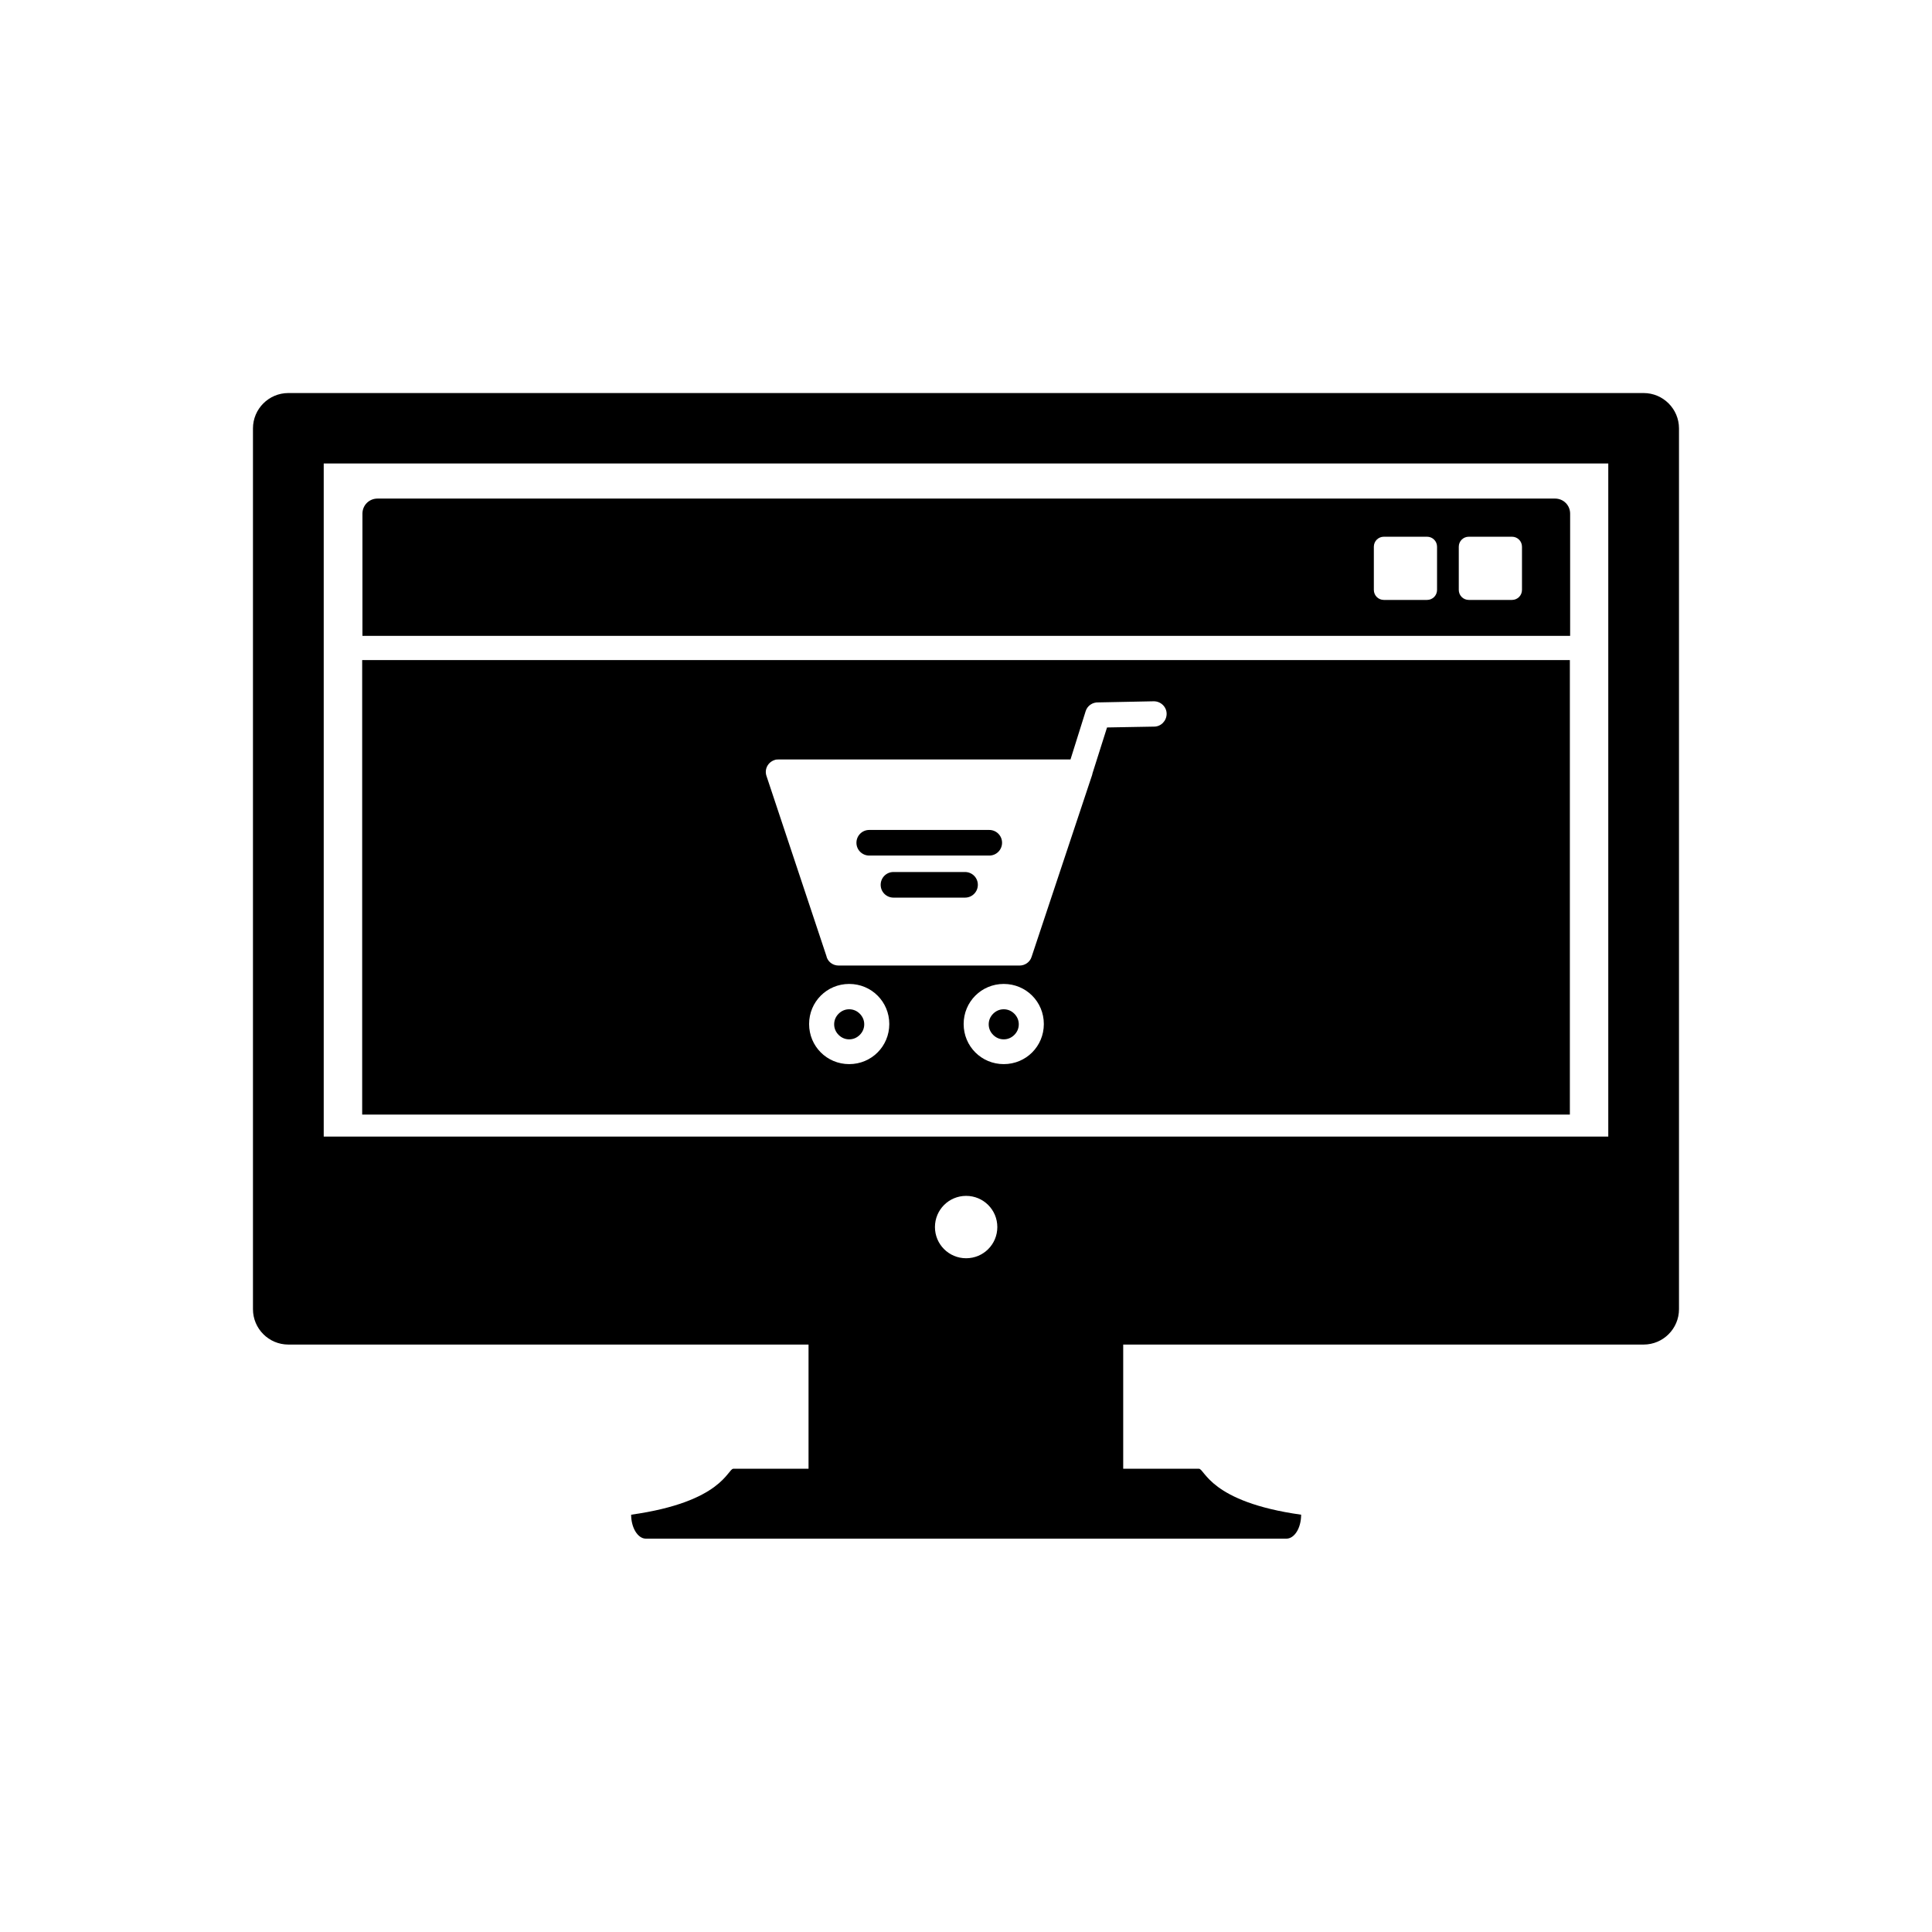
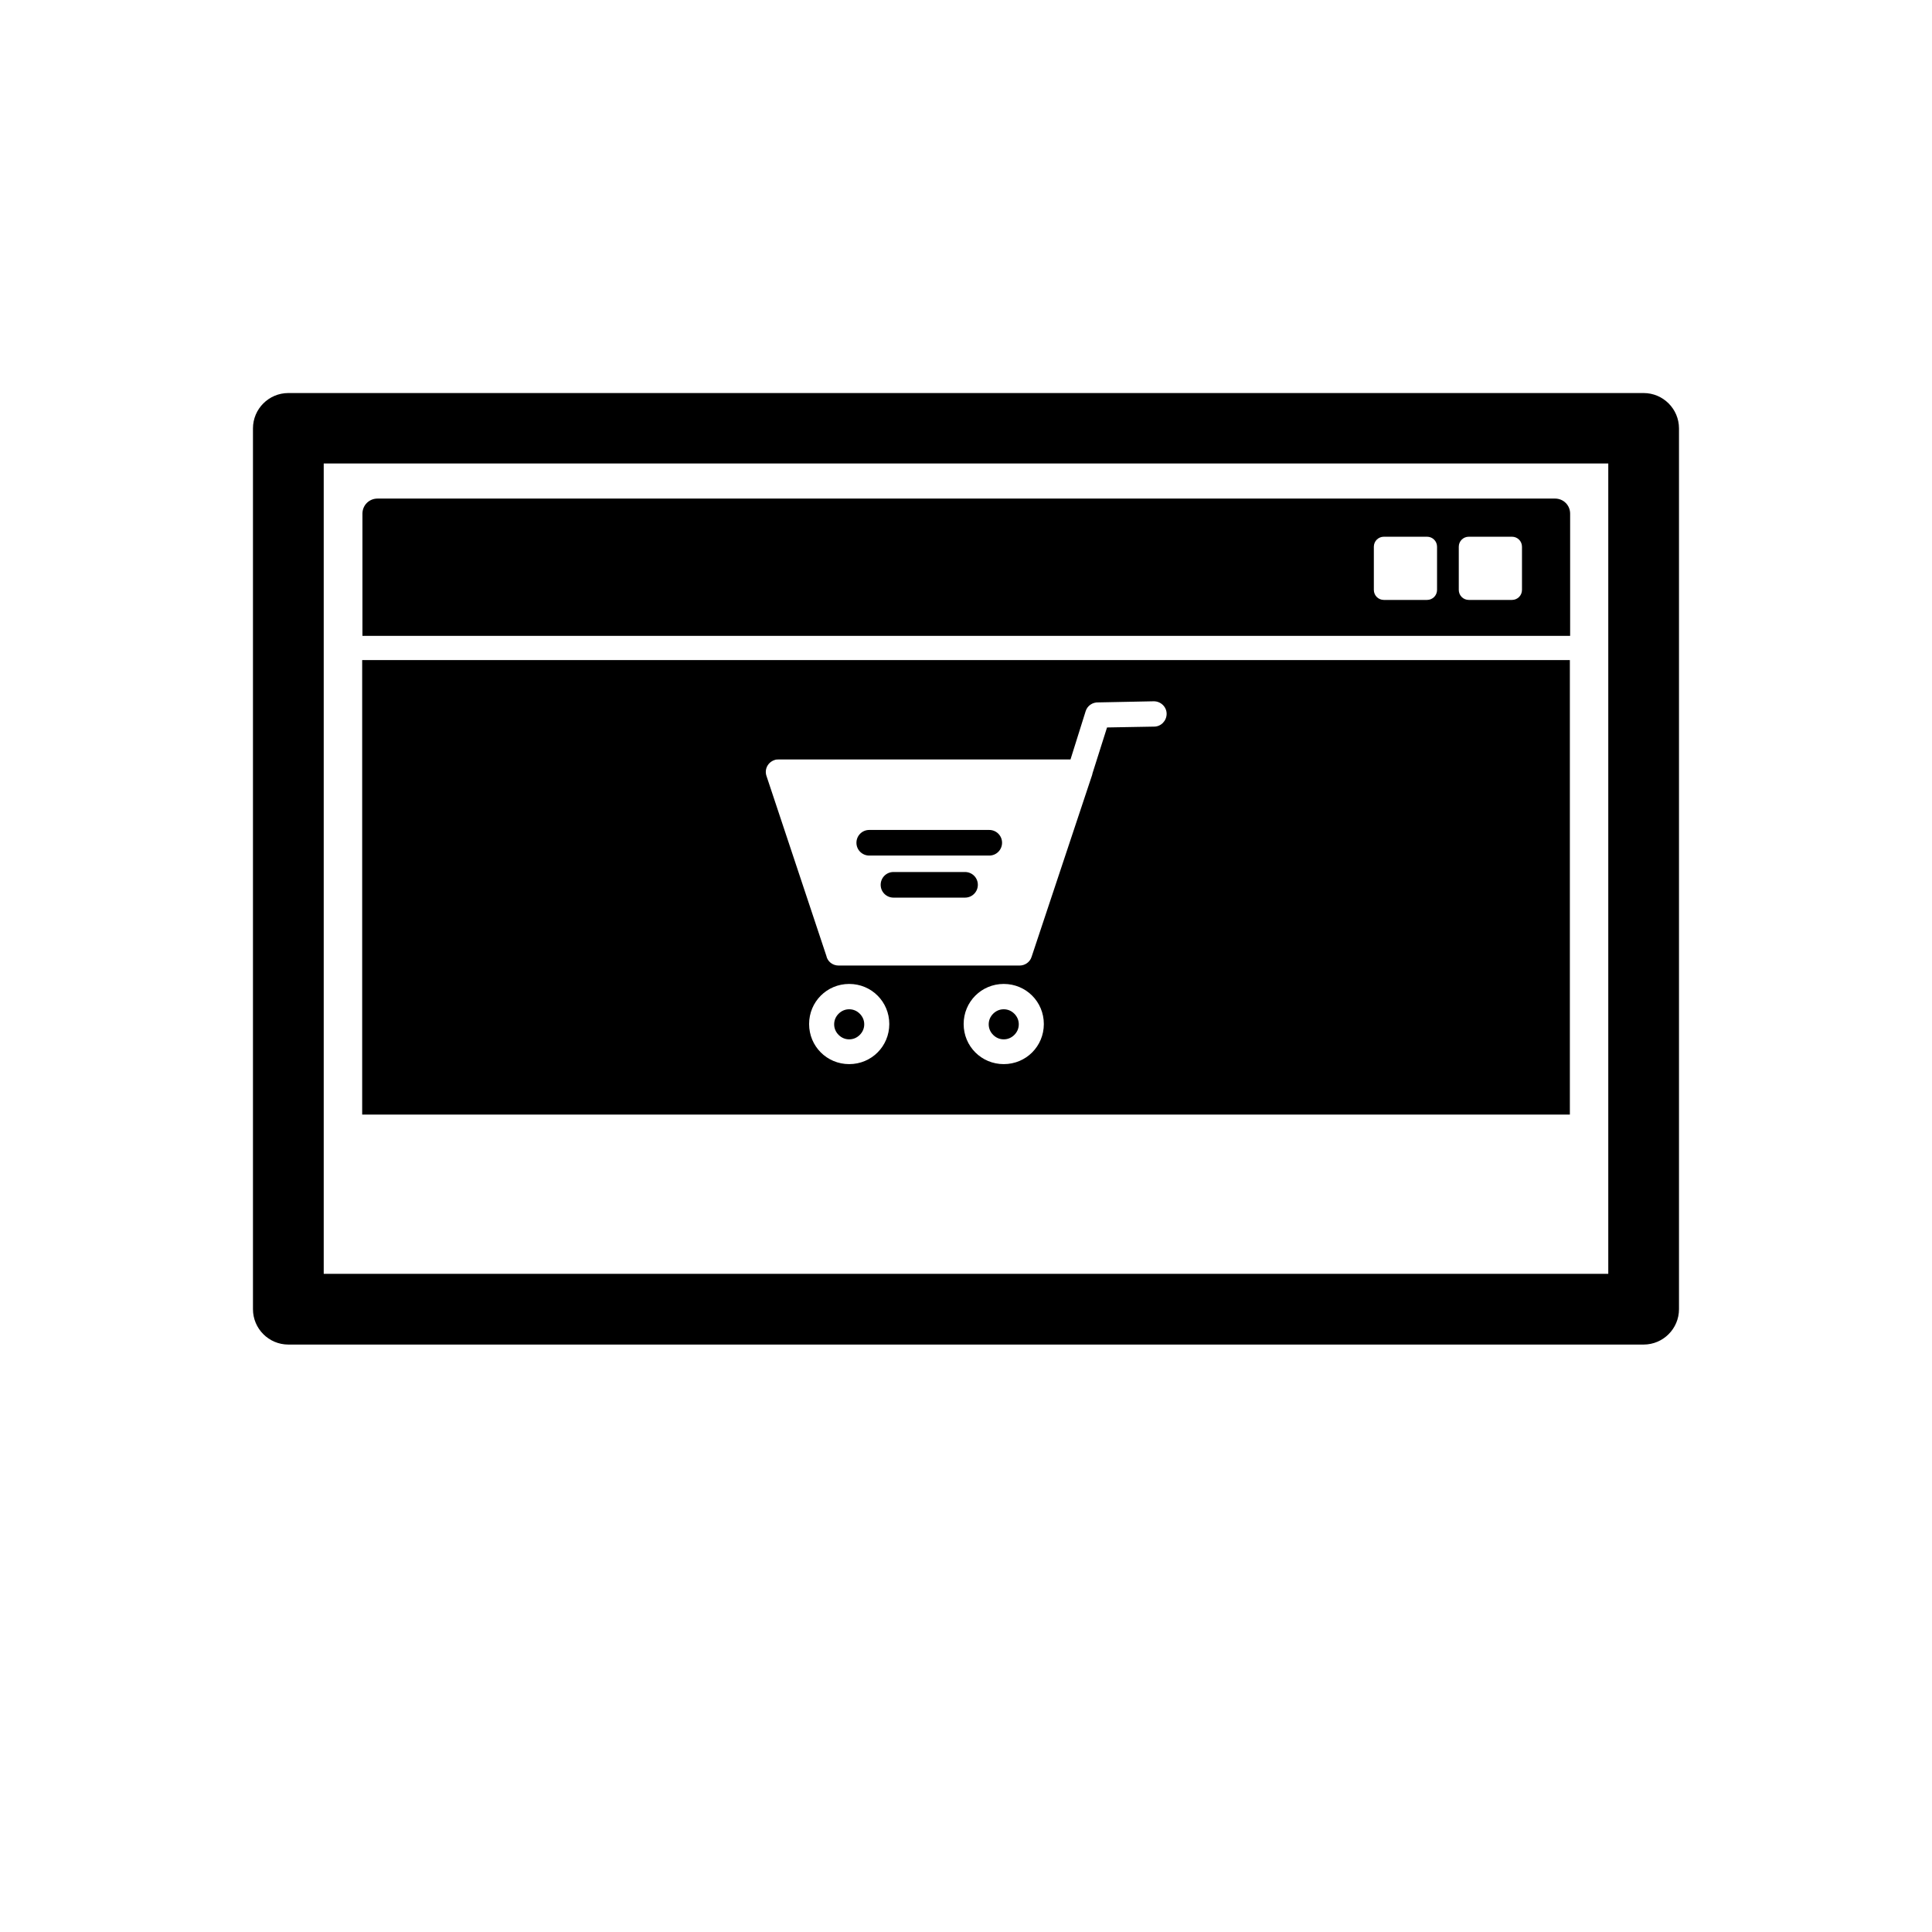
<svg xmlns="http://www.w3.org/2000/svg" fill="#000000" width="800px" height="800px" version="1.1" viewBox="144 144 512 512">
  <g>
    <path d="m220.41 248.16h359.17c5.164 0 9.371 4.207 9.371 9.371v233.42c0 5.164-4.207 9.371-9.371 9.371h-359.17c-5.164 0-9.371-4.207-9.371-9.371v-233.42c0-5.164 4.207-9.371 9.371-9.371zm349.8 18.672h-340.42v214.75h340.42z" fill-rule="evenodd" />
-     <path d="m315.17 551.76c-2.141 0-3.91-2.879-3.91-6.348 24.207-3.394 25.535-12.176 27.082-12.176h123.39c1.551 0 2.879 8.781 27.082 12.176 0 3.543-1.77 6.348-3.91 6.348z" />
-     <path d="m358.27 497.08c0-2.141 18.672-3.91 41.695-3.91 23.023 0 41.695 1.77 41.695 3.91v47.23c0 2.141-18.672 3.91-41.695 3.91-23.023 0-41.695-1.77-41.695-3.91z" />
-     <path d="m219.23 445.2v47.969c125.82 4.059 236.74 4.207 362.56 0v-47.969zm172.54 23.984c0-4.574 3.691-8.266 8.266-8.266 4.574 0 8.266 3.691 8.266 8.266 0 4.574-3.691 8.266-8.266 8.266-4.574 0-8.266-3.691-8.266-8.266z" fill-rule="evenodd" />
    <path d="m560.03 318.93v120.44h-320.05v-120.44zm-179.25 62.949c-1.844 0-3.394-1.477-3.394-3.394 0-1.844 1.477-3.394 3.394-3.394h18.965c1.844 0 3.394 1.477 3.394 3.394 0 1.844-1.477 3.394-3.394 3.394zm-6.422-11.145c-1.844 0-3.394-1.477-3.394-3.394 0-1.844 1.477-3.394 3.394-3.394h31.805c1.844 0 3.394 1.477 3.394 3.394 0 1.844-1.477 3.394-3.394 3.394zm53.355-25.535 3.984-12.691c0.441-1.477 1.844-2.434 3.394-2.363l14.684-0.297c1.844 0 3.394 1.477 3.394 3.32s-1.477 3.394-3.32 3.394l-12.473 0.223-3.836 12.102c-0.074 0.367-0.148 0.664-0.297 1.031l-15.867 47.672c-0.441 1.402-1.77 2.289-3.172 2.289h-47.969c-1.625 0-2.953-1.105-3.246-2.582l-15.867-47.672c-0.59-1.77 0.367-3.617 2.141-4.207 0.367-0.148 0.738-0.148 1.031-0.148h77.414zm-58.668 59.555c2.953 0 5.609 1.18 7.527 3.098 1.918 1.918 3.098 4.574 3.098 7.527 0 2.953-1.18 5.609-3.098 7.527-1.918 1.918-4.574 3.098-7.527 3.098-2.953 0-5.609-1.18-7.527-3.098-1.918-1.918-3.098-4.574-3.098-7.527 0-2.953 1.18-5.609 3.098-7.527s4.574-3.098 7.527-3.098zm2.805 7.894c-0.738-0.738-1.699-1.18-2.805-1.18-1.105 0-2.066 0.441-2.805 1.18-0.738 0.738-1.18 1.699-1.18 2.805s0.441 2.066 1.18 2.805 1.699 1.18 2.805 1.18c1.105 0 2.066-0.441 2.805-1.18s1.18-1.699 1.18-2.805-0.441-2.066-1.18-2.805zm38.152-7.894c2.953 0 5.609 1.18 7.527 3.098 1.918 1.918 3.098 4.574 3.098 7.527 0 2.953-1.18 5.609-3.098 7.527-1.918 1.918-4.574 3.098-7.527 3.098s-5.609-1.18-7.527-3.098c-1.918-1.918-3.098-4.574-3.098-7.527 0-2.953 1.18-5.609 3.098-7.527s4.574-3.098 7.527-3.098zm2.805 7.894c-0.738-0.738-1.699-1.18-2.805-1.18-1.105 0-2.066 0.441-2.805 1.18-0.738 0.738-1.18 1.699-1.18 2.805s0.441 2.066 1.18 2.805c0.738 0.738 1.699 1.18 2.805 1.18 1.105 0 2.066-0.441 2.805-1.18s1.18-1.699 1.18-2.805-0.441-2.066-1.18-2.805zm-168.7-136.52h312.01c2.215 0 3.984 1.77 3.984 3.984v32.398h-320.05v-32.398c0-2.215 1.77-3.984 3.984-3.984zm289.14 10.109h11.438c1.477 0 2.656 1.18 2.656 2.656v11.438c0 1.477-1.18 2.656-2.656 2.656h-11.438c-1.477 0-2.656-1.18-2.656-2.656v-11.438c0-1.477 1.18-2.656 2.656-2.656zm-22.508 0h11.438c1.477 0 2.656 1.18 2.656 2.656v11.438c0 1.477-1.18 2.656-2.656 2.656h-11.438c-1.477 0-2.656-1.18-2.656-2.656v-11.438c0-1.477 1.18-2.656 2.656-2.656z" fill-rule="evenodd" />
  </g>
</svg>